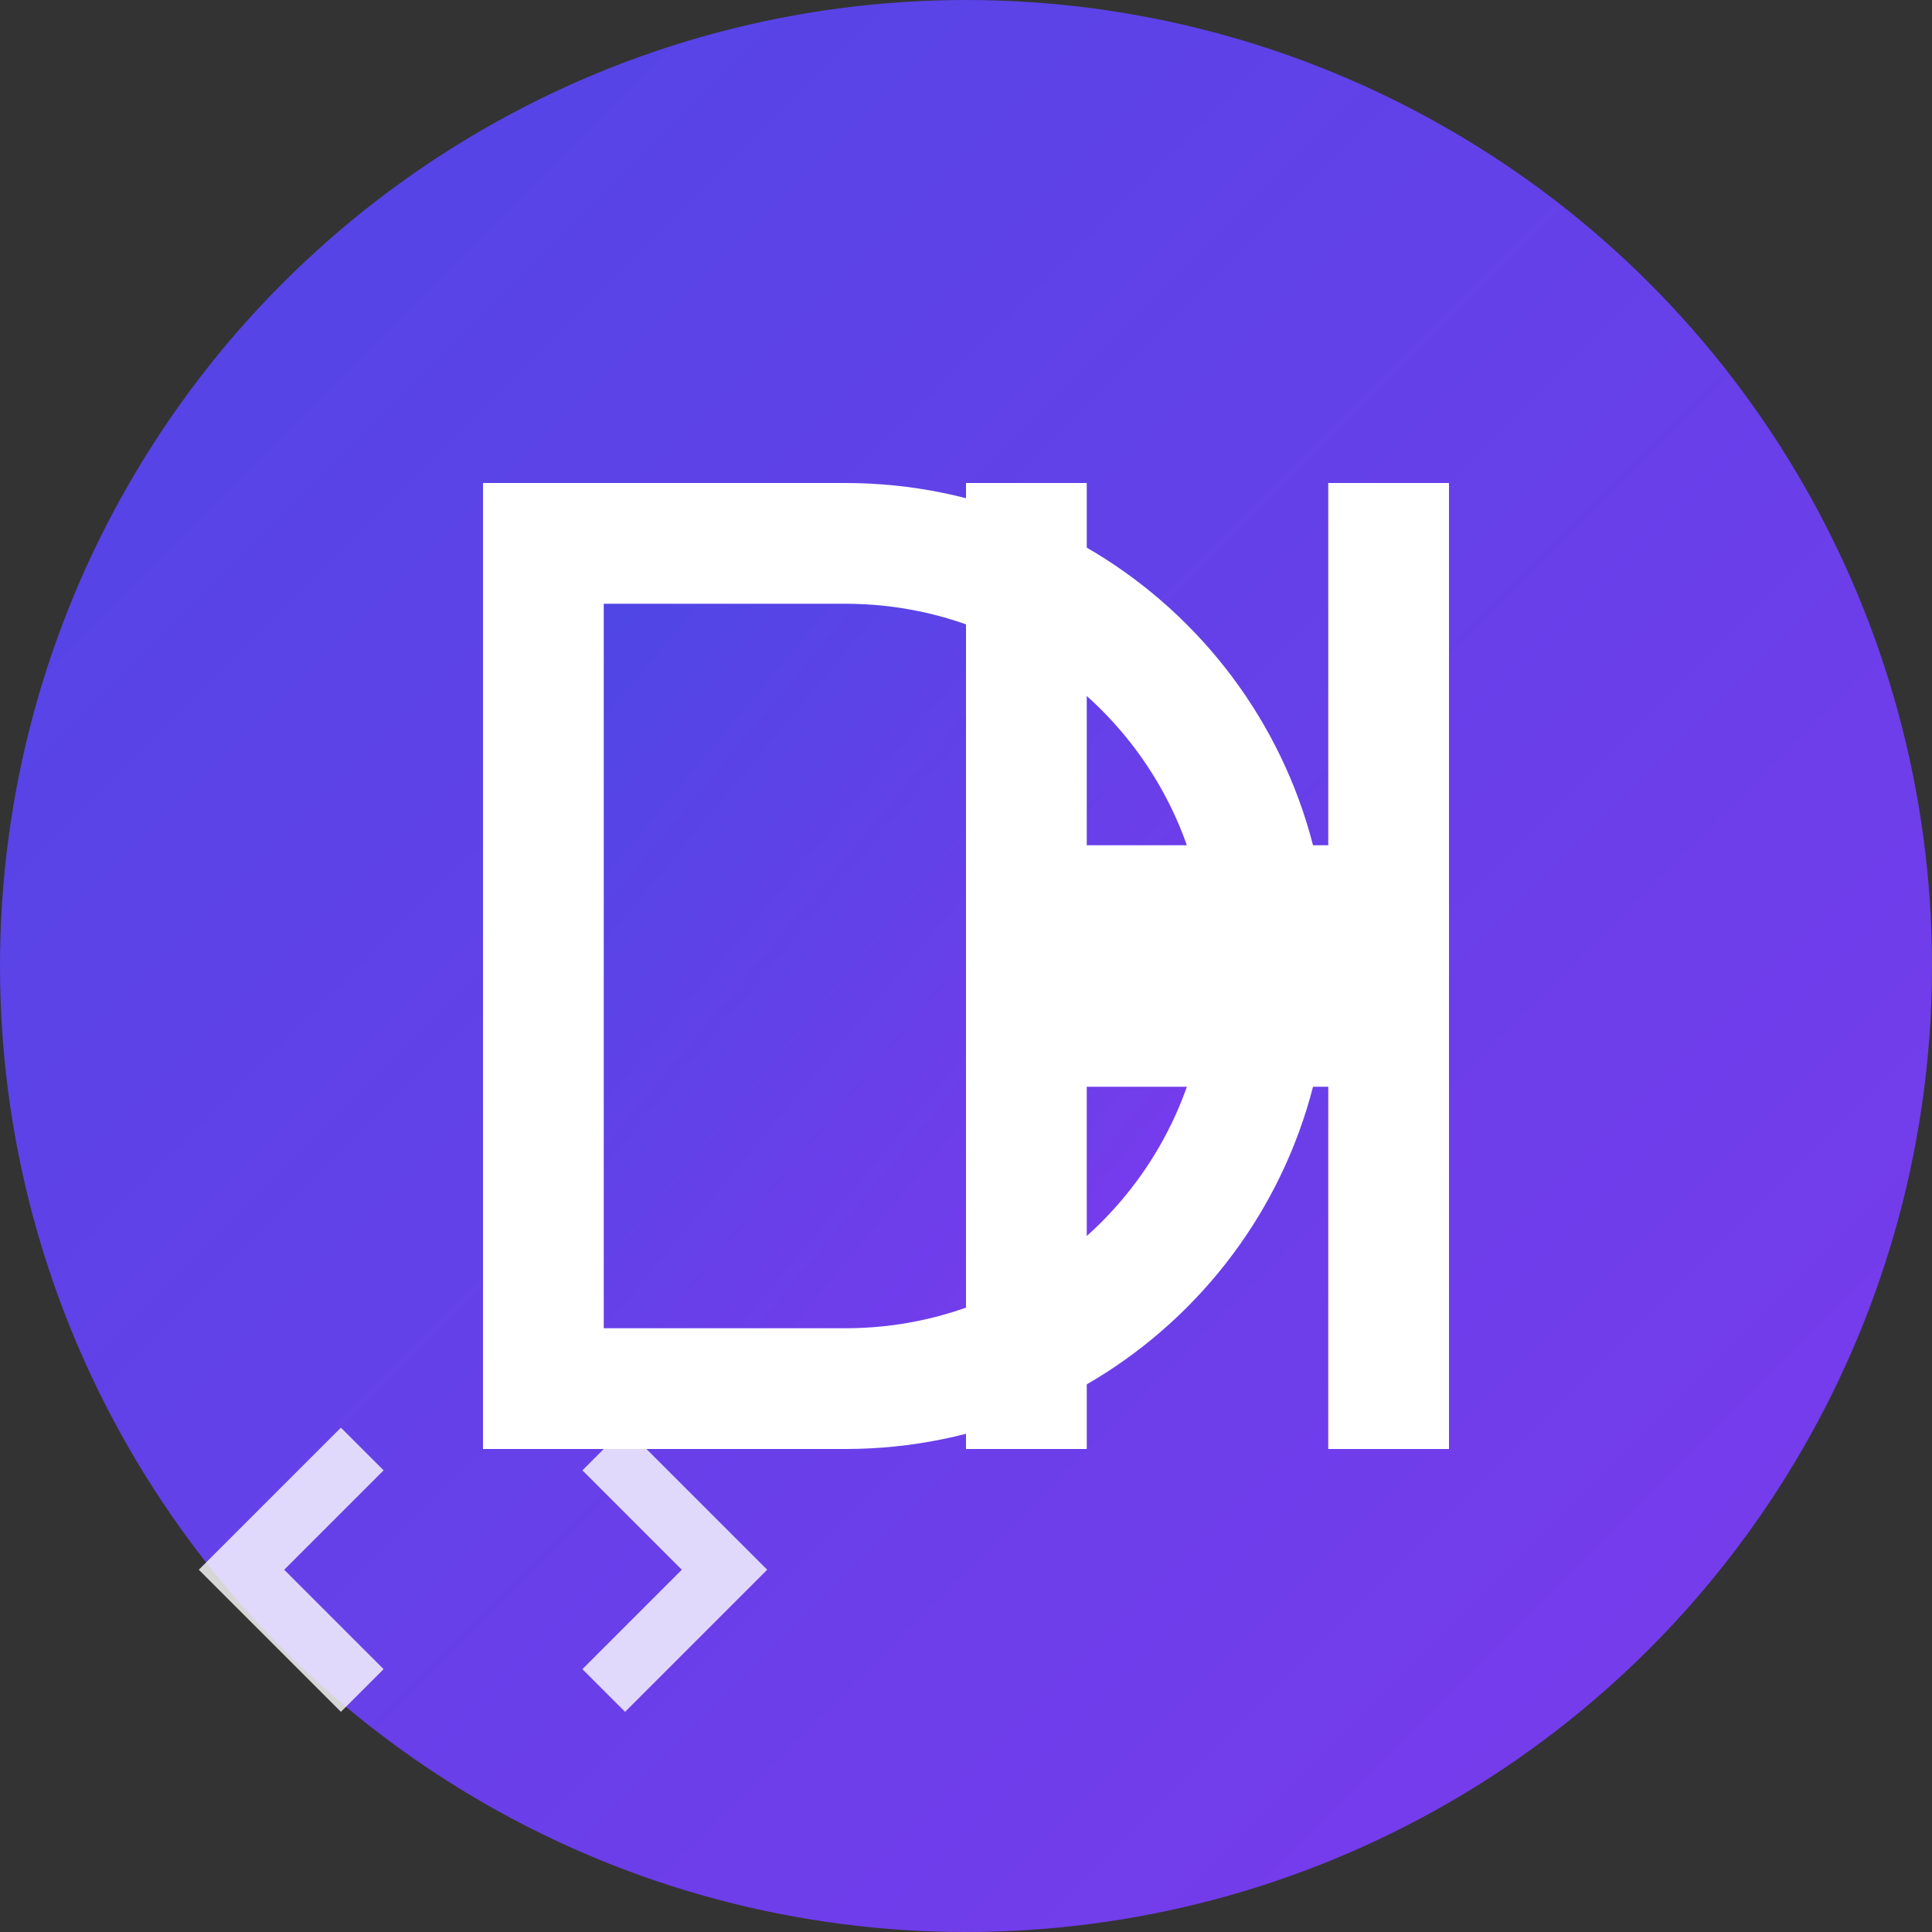
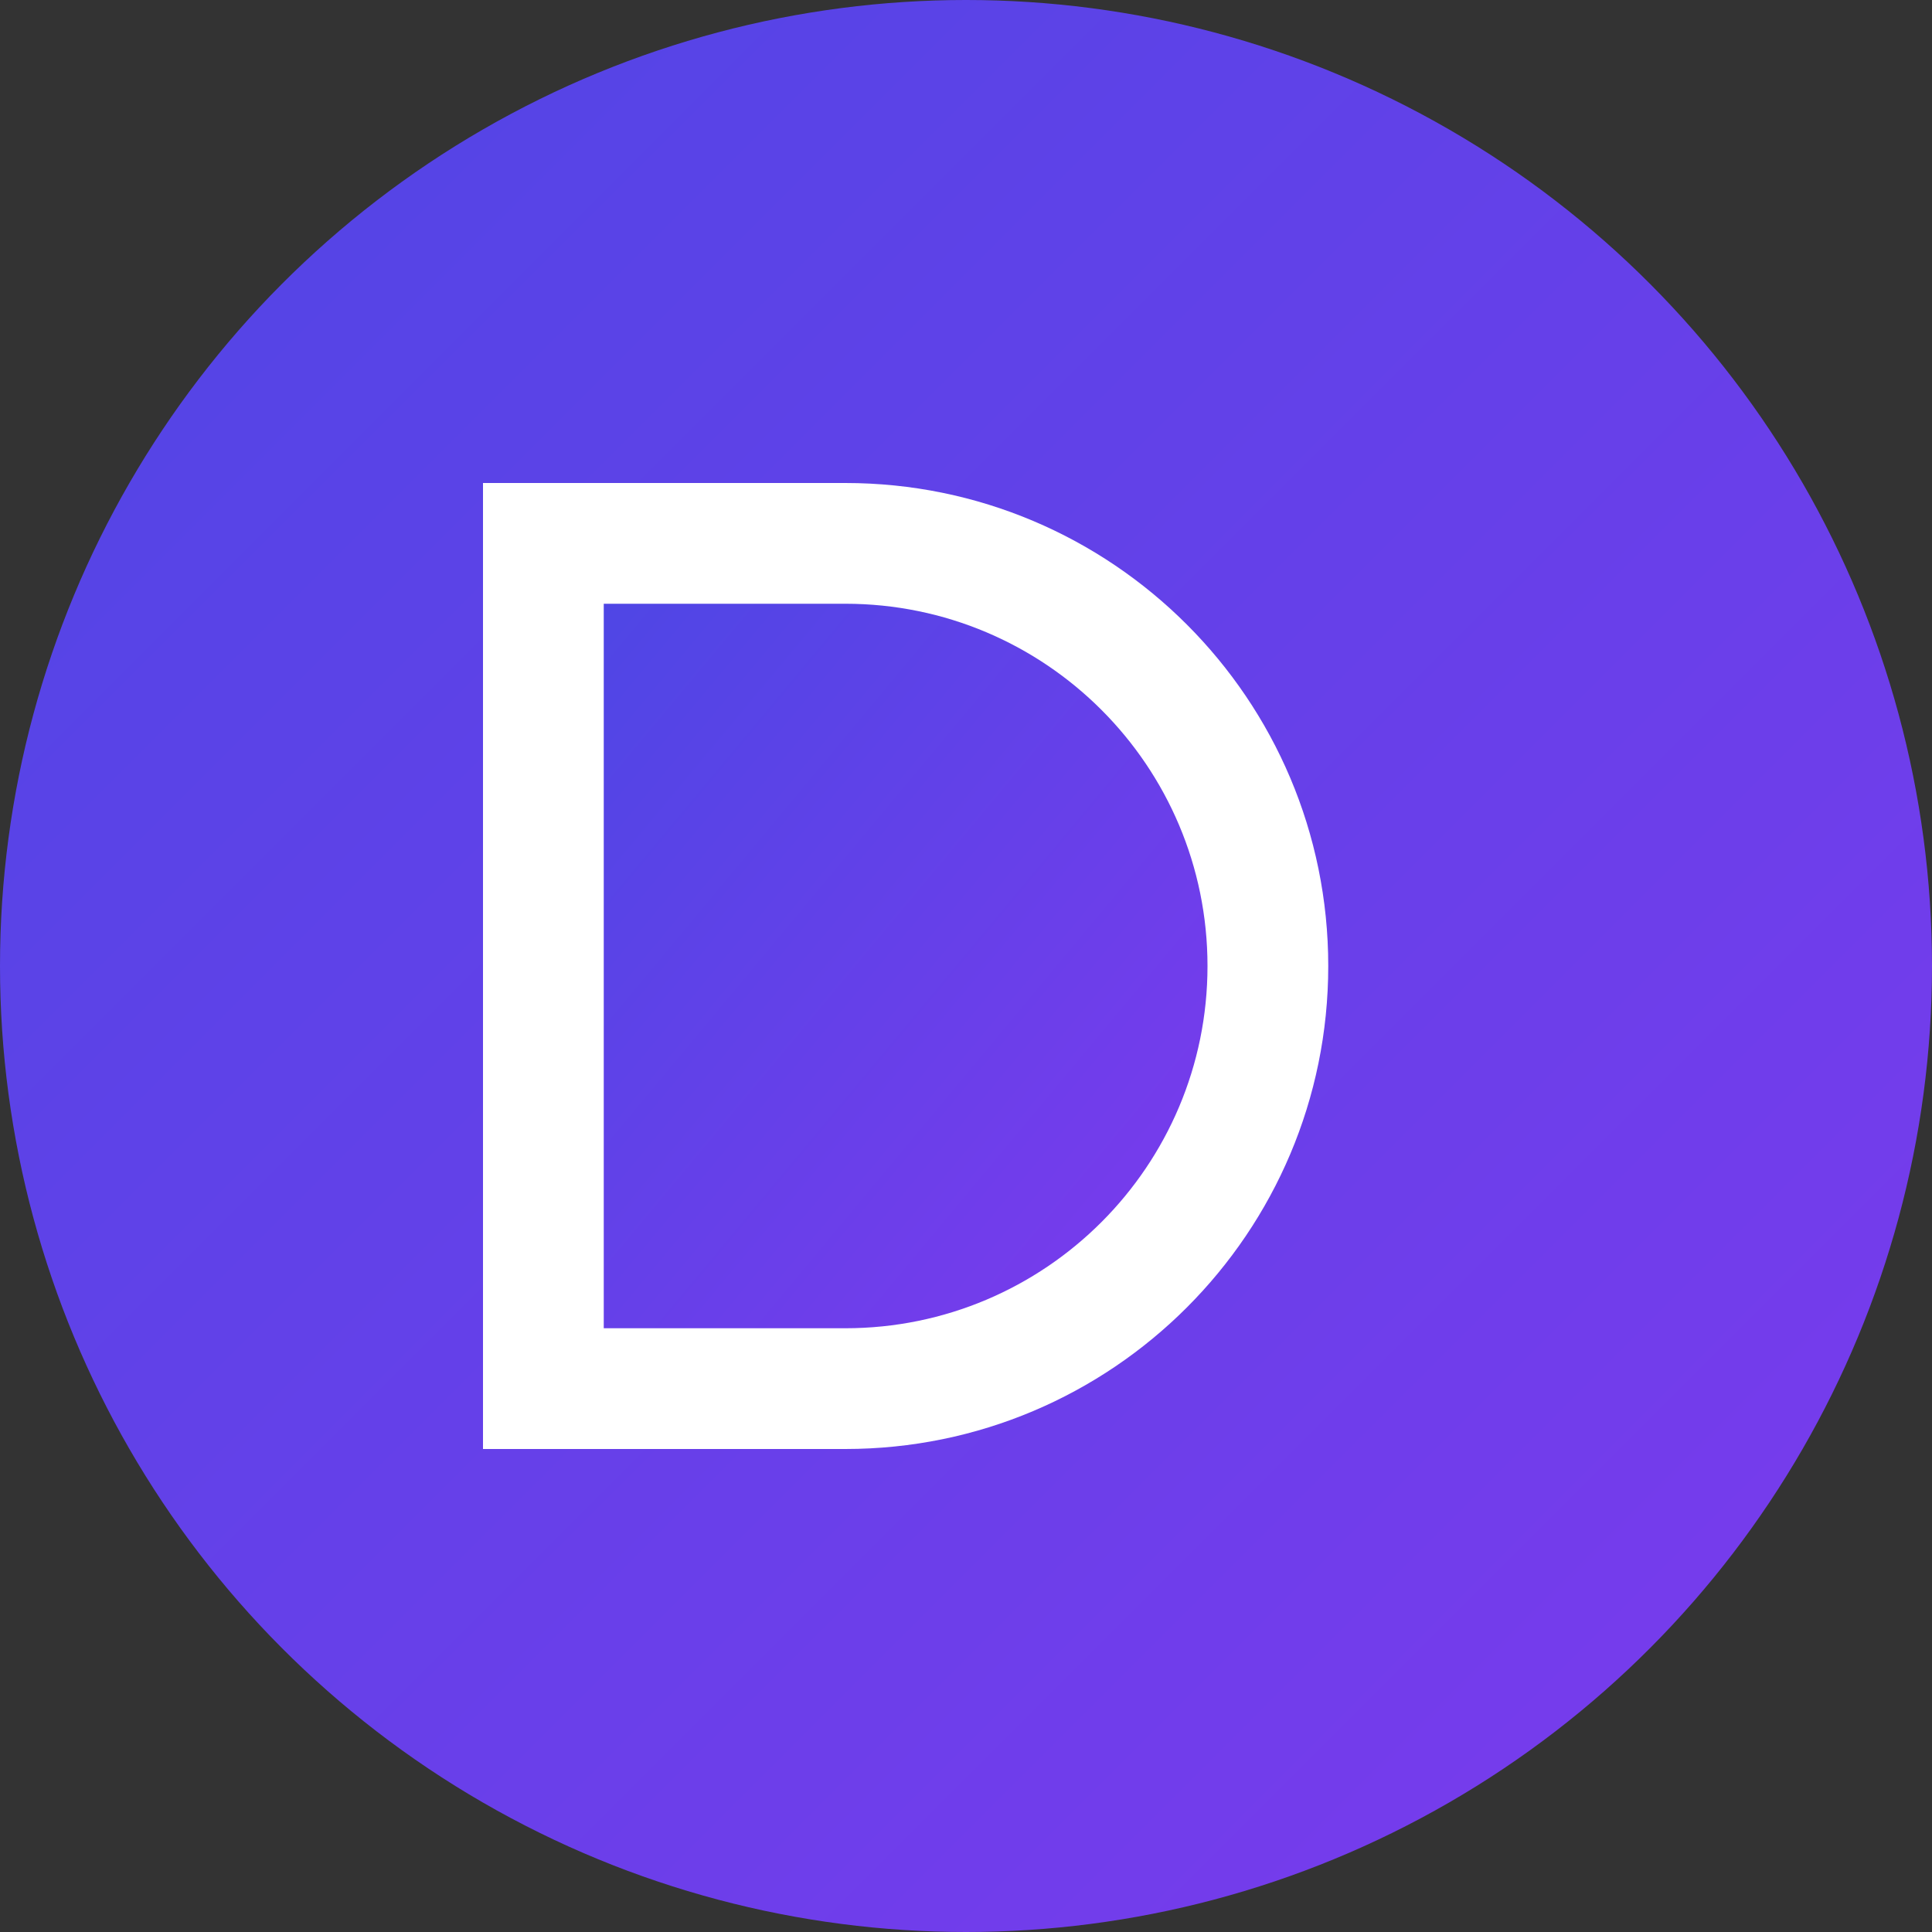
<svg xmlns="http://www.w3.org/2000/svg" width="32" height="32" viewBox="0 0 32 32" fill="none">
  <rect x="0" y="0" width="32" height="32" fill="#333333" stroke="none" />
  <circle cx="16" cy="16" r="16" fill="url(#gradient)" />
  <g transform="translate(6, 6)">
    <path d="M2 2v16h6c4.418 0 8-3.582 8-8s-3.582-8-8-8H2z" fill="white" />
    <path d="M4 4v12h4c3.314 0 6-2.686 6-6s-2.686-6-6-6H4z" fill="url(#gradient)" />
-     <path d="M12 2v6h4V2h2v16h-2v-6h-4v6h-2V2h2z" fill="white" />
  </g>
  <g transform="translate(4, 24)" opacity="0.8">
-     <path d="M2 0L0 2l2 2M6 0l2 2-2 2" stroke="white" stroke-width="1" fill="none" />
-   </g>
+     </g>
  <defs>
    <linearGradient id="gradient" x1="0%" y1="0%" x2="100%" y2="100%">
      <stop offset="0%" style="stop-color:#4f46e5" />
      <stop offset="100%" style="stop-color:#7c3aed" />
    </linearGradient>
  </defs>
</svg>